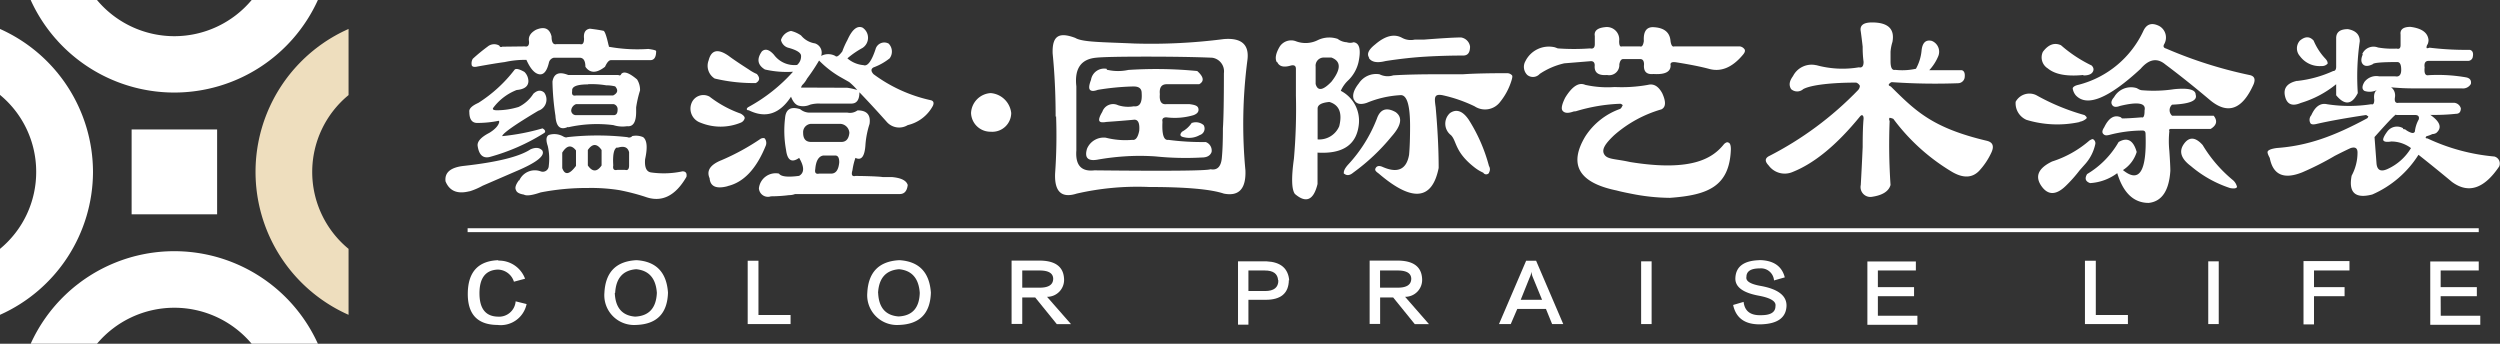
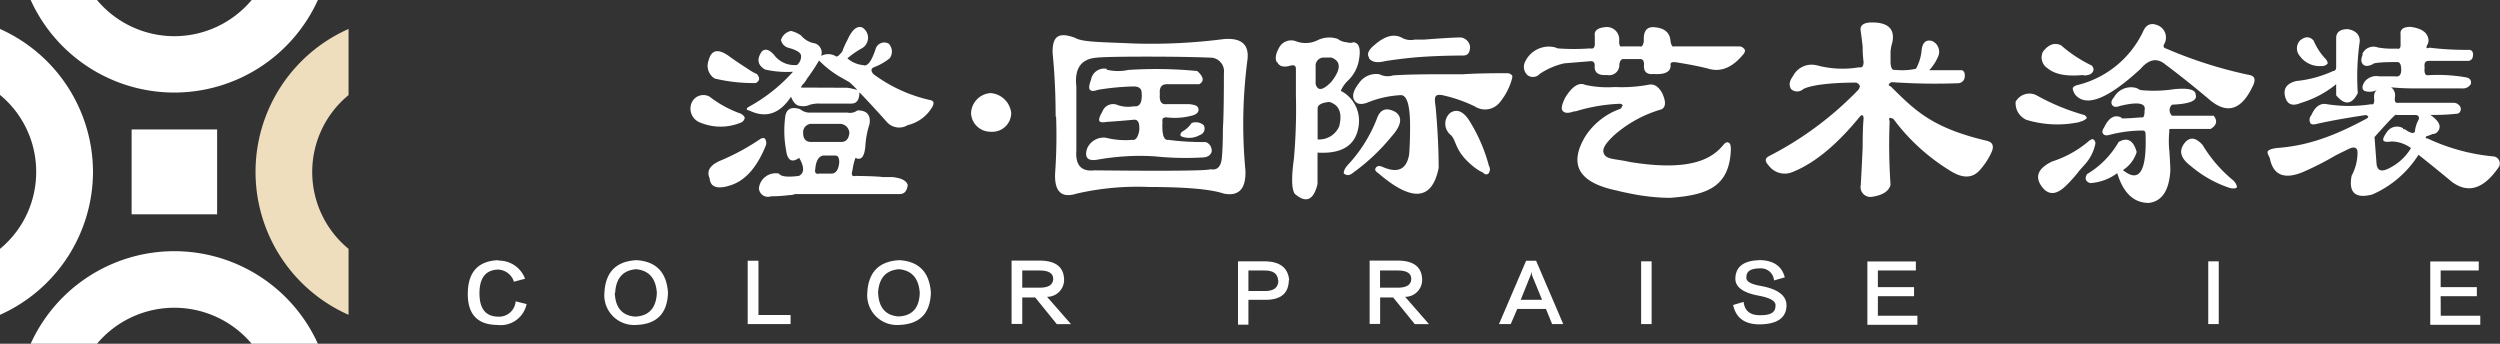
<svg xmlns="http://www.w3.org/2000/svg" id="图层_1" data-name="图层 1" viewBox="0 0 276.35 38">
  <rect x="0" y="0" width="276.35" height="38" fill="#333333" stroke="none" />
  <defs>
    <style>.cls-1{fill:#eedebe;}.cls-2,.cls-3{fill:#fff;}.cls-3{fill-rule:evenodd;}</style>
  </defs>
  <title>logo</title>
  <path class="cls-1" d="M38.53,27.51a11,11,0,0,1,0-17V3.2a17.28,17.28,0,0,0,0,31.6Z" />
  <path class="cls-2" d="M0,27.51A11,11,0,0,0,4,19a11,11,0,0,0-4-8.51V3.2A17.35,17.35,0,0,1,10.28,19,17.35,17.35,0,0,1,0,34.8Z" />
  <path class="cls-2" d="M27.82,0a11.15,11.15,0,0,1-8.55,4,11.16,11.16,0,0,1-8.55-4H3.39A17.44,17.44,0,0,0,19.27,10.23,17.44,17.44,0,0,0,35.14,0Z" />
  <path class="cls-2" d="M27.82,38a11.17,11.17,0,0,0-17.1,0H3.39a17.43,17.43,0,0,1,31.75,0Z" />
  <path class="cls-2" d="M24,23.69H14.55V14.31H24Z" />
-   <path class="cls-3" d="M51.69,25.23H274v.43H51.69Z" />
  <path class="cls-2" d="M55.12,28.76q-3.35.1-3.41,3.62T55,35.92a2.92,2.92,0,0,0,3.21-2.31L57,33.31A1.84,1.84,0,0,1,55,35q-2-.06-2-2.58T55,29.8a1.9,1.9,0,0,1,1.81,1.34l1.23-.33a3.07,3.07,0,0,0-3-2Z" />
  <path class="cls-2" d="M68,32.37q.14-2.44,2.32-2.61,2.12.2,2.29,2.61Q72.5,34.89,70.21,35q-2.15-.17-2.25-2.61Zm-1.19,0a3.29,3.29,0,0,0,3.48,3.55q3.45-.1,3.55-3.58-.24-3.38-3.48-3.58-3.38.17-3.55,3.62Z" />
  <path class="cls-2" d="M82.65,35.82h4.74v-1H83.84v-6H82.65Z" />
  <path class="cls-2" d="M97.06,32.37q.14-2.44,2.32-2.61,2.12.2,2.29,2.61-.07,2.51-2.35,2.61-2.15-.17-2.25-2.61Zm-1.19,0a3.29,3.29,0,0,0,3.48,3.55q3.45-.1,3.55-3.58-.24-3.38-3.48-3.58-3.38.17-3.55,3.62Z" />
  <path class="cls-2" d="M114.92,29.9q1.47,0,1.5.9,0,1-1.5,1H113V29.9Zm.82,2.91a1.87,1.87,0,0,0,1.88-2q-.1-1.91-2.49-2h-3.31v7H113V32.88h1.43l2.39,2.95h1.57Z" />
  <path class="cls-2" d="M141.31,31c0,.78-.49,1.17-1.47,1.17H138V29.9h1.81q1.4,0,1.47,1.07Zm1.2,0q-.17-2-2.49-2.11h-3.17v7H138V33.14h1.91q2.53,0,2.56-2.18Z" />
  <path class="cls-2" d="M154.5,29.9q1.47,0,1.5.9,0,1-1.5,1h-1.95V29.9Zm.82,2.91a1.87,1.87,0,0,0,1.88-2q-.1-1.91-2.49-2h-3.31v7h1.16V32.88H154l2.39,2.95h1.57Z" />
  <path class="cls-2" d="M169.08,30.7a2.23,2.23,0,0,0,.21-.67h0a2,2,0,0,0,.17.67l1,2.44h-2.36Zm3.72,5.12-3-7H168.7l-3,7H167l.72-1.67h3.17l.68,1.67Z" />
  <path class="cls-2" d="M181.41,35.82h1.16V28.89h-1.16Z" />
  <path class="cls-2" d="M194.49,28.76q-2.56.07-2.66,1.94-.1,1.51,2.66,2,1.91.37,1.77,1.14,0,1-1.57,1-1.78.07-1.95-1.47l-1.16.34q.48,2.24,3.14,2.14t2.76-2q.07-1.71-2.83-2.24-1.74-.3-1.6-1,0-.94,1.47-.94A1.44,1.44,0,0,1,196.1,31l1.19-.34q-.48-1.87-2.8-1.91Z" />
  <path class="cls-2" d="M207.58,32.74h4v-1h-4V29.9h4.2v-1h-5.36v7h5.53v-1h-4.37Z" />
-   <path class="cls-2" d="M230.47,35.82h4.75v-1h-3.55v-6h-1.2Z" />
  <path class="cls-2" d="M244.1,35.82h1.16V28.89H244.1Z" />
-   <path class="cls-2" d="M259.71,28.86h-5.08v7h1.16V32.74h3.38v-1h-3.38V29.9h3.92Z" />
  <path class="cls-2" d="M269.79,32.74h4v-1h-4V29.9H274v-1h-5.36v7h5.53v-1h-4.37Z" />
-   <path class="cls-2" d="M55.52,5.16q-.22.12-.33-.12a1.13,1.13,0,0,0-1.3.12A19.71,19.71,0,0,0,52.26,6.5a1,1,0,0,0-.11.73q.11.25.65.12,2.06-.37,3-.49a10.06,10.06,0,0,1,2.39-.24q.65,1.46,1.41,1.59t1.09-1.34a.71.71,0,0,1,.54-.49h2.83q.65,0,.65,1,.76,1.1,2.17,0,.33-.73.65-.73h4.35c.43,0,.65-.32.65-1q0-.12-.87-.24a17.56,17.56,0,0,1-4.35-.24C67.3,5,67.27,5,67.27,5c-.22-1-.4-1.5-.54-1.59-.36-.08-.87-.16-1.52-.24q-.76.12-.65,1.1c0,.49-.15.69-.43.61H61.51c-.36.08-.54-.2-.54-.85q-.33-1.34-1.74-.73c-.58.33-.83.73-.76,1.22s-.15.69-.44.61Zm-.33,8.3q-.11.61-1.09,1.22-1.41.73-1.3,1.46.22,1.46,1.3,1.22a22.4,22.4,0,0,0,6.09-2.68c.14-.16.07-.32-.22-.49a24.45,24.45,0,0,1-4.46.86q.11-.49,4-2.81a1.3,1.3,0,0,0,.65-2c-.36-.32-.76-.28-1.2.12a4,4,0,0,1-1.63,1.46,8.18,8.18,0,0,1-2.39.37c-.36,0-.51-.08-.44-.24a5.92,5.92,0,0,1,2.61-2q1.3-.12,1.3-1a1.48,1.48,0,0,0-.44-1q-.87-.49-1.09-.24a15.49,15.49,0,0,1-4,3.66q-1.09.49-1,1c0,.81.29,1.22.87,1.22a11.92,11.92,0,0,0,2.39-.24Zm7.61.61a14.45,14.45,0,0,1,5-.24,3.35,3.35,0,0,0,1.52.12q1,.12,1-1.59v-.49A12.11,12.11,0,0,1,70.75,10a2.15,2.15,0,0,0-.33-1.22q-1.3-1.1-1.74-.61c-.07.17-.18.21-.33.12H62.81q-1.52-.61-1.74.73a28.22,28.22,0,0,0,.33,3.78q.11,1.83,1.41,1.22ZM65,9.31a9.52,9.52,0,0,1,2,.12A4.15,4.15,0,0,1,68,9.55q.54.61-.22,1H63.68q-.54.12-.43-.49-.11-.73,1.74-.73Zm2.83,2.2a.57.57,0,0,1,.44.61c0,.41-.15.61-.44.61H63.68a.53.53,0,0,1-.54-.49.81.81,0,0,1,.54-.73ZM57.37,19.92q-.55.73-.33,1.1c.07.24.36.41.87.49q.43.25,1.85-.24A26.67,26.67,0,0,1,65,20.78a19.8,19.8,0,0,1,3.48.24,24.33,24.33,0,0,1,2.83.73q2.72,1,4.57-2.2.11-.61-.44-.61a9.85,9.85,0,0,1-3.48.12q-.76-.12-.65-1.46.43-1.95-.22-2.44a2,2,0,0,0-1.2-.12.45.45,0,0,1-.54.12,30,30,0,0,0-6.63,0c-.15.08-.33,0-.54-.12a2,2,0,0,0-1.52-.12q-.44.25-.11,1.22a6.25,6.25,0,0,1,.11,2.2.66.66,0,0,1-.87.61,1.88,1.88,0,0,0-2.39,1Zm4.78-1.34V16.87q.76-1.22,1.52-.24v1.71q-1.09,1.46-1.52.24Zm2.83-2q.76-1.1,1.52,0v1.71q-.76,1.1-1.52,0V16.63Zm3.26-.24c.72-.24,1.16-.08,1.3.49v1.46c0,.41-.15.57-.44.49h-.87c-.36.08-.51-.08-.44-.49q-.11-1.83.44-2ZM51.94,21.14a7.66,7.66,0,0,0,1.41-.61L57,18.95q3.48-1.46,2.94-2.32c-.29-.32-.73-.37-1.3-.12q-1.85,1.22-7.39,1.83-2.18.25-2,1.71.65,1.59,2.61,1.1Z" />
  <path class="cls-2" d="M90.11,4.8a2.48,2.48,0,0,1-1.56-.88,3.31,3.31,0,0,0-1.11-.5,1.46,1.46,0,0,0-1.11,1,1.14,1.14,0,0,0,.89.88q1.33.38,1.33.88a1.24,1.24,0,0,1-.44,1,2.81,2.81,0,0,1-2.56-1.13q-.78-.87-1.33-.37-.89,1.25.33,2a10.73,10.73,0,0,0,3.11.25,18.42,18.42,0,0,1-4.89,3.88c-.15.08-.22.17-.22.25s.07.13.22.13q2.78,1.38,4.67-1.5c.22.58.52.92.89,1a1.87,1.87,0,0,0,1.22-.12,3.53,3.53,0,0,1,1.11-.12h3.45q.89,0,.89-1.25,1.44,1.5,3,3.25a1.82,1.82,0,0,0,2.34.38,4.26,4.26,0,0,0,2.78-2.13q.22-.5-.22-.62a16.52,16.52,0,0,1-6.34-2.88q-.45-.5,0-.75a6.39,6.39,0,0,0,1.78-1,1.25,1.25,0,0,0-.11-1.63,1,1,0,0,0-1.45.63q-.67,2-1.33,1.75a3.11,3.11,0,0,1-1.78-.75A9.79,9.79,0,0,1,95.34,5.3a1.34,1.34,0,0,0,0-2.25q-.89-.37-1.67,1.38a8.64,8.64,0,0,0-.56,1.25c-.37.5-.63.67-.78.5a1.67,1.67,0,0,0-1.56,0,1.08,1.08,0,0,0-.67-1.38ZM83.55,9.18c.44-.25.48-.58.11-1a4.62,4.62,0,0,1-.89-.5q-1.56-1-2.22-1.5-1.78-1.25-2.22.5a1.66,1.66,0,0,0,.67,2,18.45,18.45,0,0,0,4.56.5Zm5,.5a.72.72,0,0,1,.22-.37,2.67,2.67,0,0,0,.44-.62,20.88,20.88,0,0,0,1.33-2,11.09,11.09,0,0,0,2.22,1.75l1.11.63a7,7,0,0,1,.89.88,6.54,6.54,0,0,0-1.11-.25Zm-6.67,3.88a.71.71,0,0,0,.44-.5c0-.17-.15-.33-.44-.5a12.3,12.3,0,0,1-3.45-1.88,1.41,1.41,0,0,0-2,.75,1.64,1.64,0,0,0,1,2.13,5.86,5.86,0,0,0,4.45,0Zm6.45,3.88q.89,1.5,0,2-1.89.25-2.22-.25a1.86,1.86,0,0,0-2.22,1.63,1,1,0,0,0,1.33.88,16,16,0,0,0,2-.13,1.83,1.83,0,0,0,.67-.12H99.45c.52,0,.81-.33.89-1q-.22-.75-1.78-.88h-1c-.52-.08-2.26-.12-3-.12q-.56.13-.33-.63a7.12,7.12,0,0,1,.33-1.37q1,.5,1.11-1.5a9.86,9.86,0,0,1,.45-2.25q.22-1.5-1.33-1.5a1.39,1.39,0,0,1-1.11.25H89.56a1.66,1.66,0,0,1-1.11-.38q-1.56-.5-1.67,1a11.7,11.7,0,0,0,.11,3.5q.22,1.75,1.45.88Zm1.33-3.75h3.23a1.06,1.06,0,0,1,1,1c-.07.67-.37,1-.89,1H89.67c-.59,0-.89-.33-.89-1a.92.92,0,0,1,.89-1Zm-9.23,6.88q2.67-.62,4.23-4.5a.83.83,0,0,0-.11-.75c-.07-.08-.22-.08-.44,0a25.42,25.42,0,0,1-4.34,2.38q-1.89.75-1.33,2,.11,1.38,2,.88ZM91,17.19h1.33c.3,0,.44.25.44.75q-.11,1.25-.89,1.25H90.56c-.37.08-.52-.08-.44-.5q.11-1.37.89-1.5Z" />
  <path class="cls-2" d="M109.51,14.56a2.09,2.09,0,0,0,2.27-2.07,2.48,2.48,0,0,0-2.27-2.2,2.31,2.31,0,0,0-2.17,2.2,2.14,2.14,0,0,0,2.17,2.07Z" />
  <path class="cls-2" d="M116.74,12.85a59,59,0,0,1-.11,6.35q-.11,3,2.39,2.2a30,30,0,0,1,8-.73q6.09,0,8.26.73,2.5.49,2.39-2.56a54.44,54.44,0,0,1,.22-12.2q.33-2.56-2.61-2.32a62.67,62.67,0,0,1-9.9.49c-3.55-.16-5.73-.14-6.52-.62-1.74-.65-2.57-.31-2.5,1.72q.33,3.3.33,7Zm17.07,5.86q-.65.25-12.83.12-2.18.25-2-2.2V9.55q-.33-2.93,2.17-3.17,1.09-.12,5.55-.12t7.29.12a1.52,1.52,0,0,1,1.3,1.71q0,4.51-.11,6.1,0,2-.11,3.17-.11,1.59-1.3,1.34Zm-8.48-9.15q.87,0,.87.73.11,1.59-.87,1.46a3.61,3.61,0,0,1-1.74-.12,1.26,1.26,0,0,0-1.74.73q-.44.73-.33,1c.07.16.33.2.76.12q1.74-.12,3-.24.76-.12.65,1.22-.22,1.1-.76,1a8.79,8.79,0,0,1-2.94-.24,2,2,0,0,0-2.07,1.22q-.44,1.46,1.09,1.22a27.36,27.36,0,0,1,3-.37,25.23,25.23,0,0,1,3.48,0,32.47,32.47,0,0,0,5.11.12c.58,0,.94-.2,1.09-.61a1,1,0,0,0-.65-1.1,28.5,28.5,0,0,1-4.13-.24q-.76.12-.65-2c-.07-.32.07-.49.43-.49a7.3,7.3,0,0,0,3-.24c.44-.16.61-.41.54-.73s-.4-.41-1-.49h-2.5q-.87.12-.76-1.1-.11-1.1.76-1.1h3.59q.87-.49-.22-1.46a47.24,47.24,0,0,0-7.61-.12,5.36,5.36,0,0,1-2.28,0c-.07,0-.11,0-.11-.12a1.47,1.47,0,0,0-1.74,1.22c-.22.57-.26.94-.11,1.1s.43.16.87,0a27.75,27.75,0,0,1,3.81-.37Zm6.42,4a3,3,0,0,1-1.09,1c-.29.33-.22.53.22.61a2.35,2.35,0,0,0,1.74-.24.75.75,0,0,0,.43-1.1,1.32,1.32,0,0,0-1.3-.24Z" />
  <path class="cls-2" d="M151.3,6.38q.43.73,1.85.37,2.39-.37,4.46-.49t4.13-.12c.51,0,.76-.32.76-1a1.19,1.19,0,0,0-1-1q-1,0-4.13.24h-1A2,2,0,0,1,155,4.19q-1.31-.73-3,.73-1.09.86-.65,1.46Zm-10.11.49q.33.73,1.52.37.54-.12.54.37v2.93a62.69,62.69,0,0,1-.22,7q-.44,3.17.11,3.9,1.85,1.59,2.5-1.1V16.87q4.24.25,4.57-3.17a3.71,3.71,0,0,0-2-3.66,3.56,3.56,0,0,1,.76-1.1,4.08,4.08,0,0,0,1.2-2.07q.44-2.07-.54-2.2a1.2,1.2,0,0,1-.76,0,1.81,1.81,0,0,1-1-.37,2.92,2.92,0,0,0-2.17.12,3,3,0,0,1-2.5.12,1.51,1.51,0,0,0-1.74.61q-.65,1.1-.33,1.71Zm4.24.49a.9.9,0,0,1,.87-1h.87q1.63.61,0,2.68-1.41,1.46-1.74.24v-2Zm.22,4.64q0-.61,1.3-.73,1.63.49,1.09,2.68a2.4,2.4,0,0,1-2.39,1.46V12Zm2.94,7.2c.29.24.62.2,1-.12a22.47,22.47,0,0,0,4.24-4q1.63-1.83.44-2.69-1.52-.85-2.07.73A15.94,15.94,0,0,1,149,18.22c-.36.41-.51.73-.44,1Zm16-.12a.68.68,0,0,0,0-.73,18.22,18.22,0,0,0-2.24-5.12q-1-1.46-2.07-.73a1.59,1.59,0,0,0,.11,2.44c.65.65.39,1.83,2.57,3.54a4.55,4.55,0,0,0,1,.61.38.38,0,0,0,.65,0ZM149.67,11q.33.73,1.41.37a11.28,11.28,0,0,1,3.7-.85q1.09-.12,1.09,3.42,0,2-.11,3.17-.43,2.44-2.93,1.34c-.36-.16-.62-.12-.76.12s0,.37.33.61q5.55,4.76,6.63-.61,0-3-.33-6.71c-.15-1.06-.2-1.5.74-1.34A16,16,0,0,1,163,11.75a2.09,2.09,0,0,0,2.83-.49,7,7,0,0,0,1.2-2.2c.14-.41.18-.65.11-.73s-.25-.24-.54-.24q-3.16,0-4.89.12h-2.81q-3,0-4.89.12a2,2,0,0,1-1.52-.12,2.28,2.28,0,0,0-2.28,1c-.58.73-.76,1.34-.54,1.83Z" />
  <path class="cls-2" d="M176.29,3.94v.94c0,.39-.18.55-.52.47a24.61,24.61,0,0,1-3.57,0l-.32-.12a2.89,2.89,0,0,0-3.26,1.53,1.26,1.26,0,0,0,.21,1.53,1,1,0,0,0,1.37-.12A8.07,8.07,0,0,1,172.92,7l2.94-.24c.28,0,.42.16.42.47q-.11,1.18,1.37,1.06A1.12,1.12,0,0,0,179,7.12c.07-.39.21-.59.42-.59h1.89c.28,0,.42.2.42.59q-.11,1.18,1.05,1.06,1.89.12,1.89-.94-.11-.47.63-.35,2.21.35,3.57.71,2,.59,3.78-1.53c.21-.24.28-.43.21-.59a.76.76,0,0,0-.53-.35h-7.25c-.21.08-.35-.12-.42-.59q-.11-1.41-1.79-1.53-1.26-.12-1.16,1.53-.11.71-.42.59h-2q-.31.12-.31-.59A1.37,1.37,0,0,0,177.44,3h0q-1.26.12-1.16.94Zm-2.1,8.36a19,19,0,0,1,4.94-.83c.21.08.28.16.21.24s-.1.28-.31.35a7.59,7.59,0,0,0-3.78,3q-2.84,4.71,3.47,6c.28.08.81.2,1.58.35a22.45,22.45,0,0,0,4.29.46c4.13-.3,6.6-1.21,6.74-5.37,0-.39-.07-.63-.21-.71s-.25-.12-.53.12c-1.19,1.49-3.41,3.13-10.4,2-1.6-.36-2.49-.27-2.84-.82s.07-1.18,1.05-2.12a13.63,13.63,0,0,1,5.25-2.88c.49-.24.53-.82.1-1.77q-.63-1.18-1.58-.94a16.44,16.44,0,0,1-3.68.24,11.28,11.28,0,0,1-3.26-.24q-1.05-.47-2.21,1.41-.53,1.06-.32,1.41c.21.32.63.35,1.26.12Z" />
  <path class="cls-2" d="M200.77,7.21a2.3,2.3,0,0,0-2.57,1.2c-.41.56-.48,1-.21,1.44a1,1,0,0,0,1.34,0c.89-.48,3.24-.72,5.85-.72a.7.7,0,0,1,.41.36.74.74,0,0,1-.21.48,37.27,37.27,0,0,1-9.88,7.31q-.62.36,0,1a2.2,2.2,0,0,0,2.68.72q3.6-1.44,7.41-6.11c.14-.16.24-.2.31-.12s.1.12.1.36c-.07.72-.1,1.76-.1,3.12q-.1,2.28-.21,4.2a1.09,1.09,0,0,0,1.13,1.32q1.85-.24,2.16-1.32a66.38,66.38,0,0,1-.1-7.07c-.07-.16-.07-.28,0-.36a1.55,1.55,0,0,1,.41.12A22.33,22.33,0,0,0,215.78,19q1.85,1.08,3-.12a7.75,7.75,0,0,0,1.34-2q.51-1.08-.51-1.32c-6-1.42-7.86-3.28-10.6-6-.21-.08-.27-.16-.21-.24s.1-.16.31-.24a69.05,69.05,0,0,0,7.34.12.75.75,0,0,0,.72-.6q.1-.72-.31-.84h-3.6a5.28,5.28,0,0,0,1-1.56,1.29,1.29,0,0,0-.72-1.68q-1-.24-1.13,1.08a5.08,5.08,0,0,1-.62,2,7,7,0,0,1-2.3.12q-.52.12-.51-1v-1a4.82,4.82,0,0,1,.21-1.08q.41-2.16-2.26-2.16-1.44,0-1.24,1,.1.72.21,1.68a12,12,0,0,0,.1,1.68q0,.72-.51.6a10.86,10.86,0,0,1-4.72-.24Z" />
  <path class="cls-2" d="M229.12,9.8a1.55,1.55,0,0,0,.33.73q1.85,2,7.18-2.93Q238,6,239.34,7.11q2.29,1.71,4.89,3.9,3,2.56,4.89-1.71c.22-.57.07-.89-.43-1a48.23,48.23,0,0,1-9.24-2.93c-.29-.08-.36-.24-.22-.49a1.46,1.46,0,0,0-.54-2q-1.2-.61-1.74.49a10.9,10.9,0,0,1-7.18,6q-.55.12-.65.37Zm1.2-1.46q.76,0,1-.37t-.11-.73A15,15,0,0,1,227.82,5q-1.09-.49-2,.73a1.43,1.43,0,0,0,.54,1.83q1.2,1,3.91.73Zm6.74,3.9q0,.86-.33.73c-.94.08-1.67.12-2.17.12l-.11-.12q-1.09-.48-1.85,1.1c-.22.33-.26.57-.11.73s.29.2.65.12a14.48,14.48,0,0,1,3.7-.49c.22,0,.33.12.33.37q.22,6.22-2.5,4a3.62,3.62,0,0,0,1.52-2q-.55-1.95-2-1.1a9.78,9.78,0,0,1-3.48,3.54q-.44.73.33,1a5.55,5.55,0,0,0,3-1.1q1,3.29,3.48,3.29,2.17-.24,2.39-3.54,0-.61-.11-2.2a10.6,10.6,0,0,1,0-2.2c-.07-.16,0-.24.22-.24h4.35q1-.61.33-1.46H240.1a.82.82,0,0,1,0-1.22q2.94-.12,2.61-1.1,0-.85-2.39-.61a15,15,0,0,1-3.48.12.87.87,0,0,1-.43-.12l-.22-.12a2.15,2.15,0,0,0-2.5,1q-.44.49-.22.85c.14.24.43.29.87.12h0q3-.73,2.72.49Zm-7.18,1.22a1.41,1.41,0,0,0,.76-.37c.07-.08,0-.2-.22-.37a24.19,24.19,0,0,1-5.33-2.2,1.73,1.73,0,0,0-2.28.73,2,2,0,0,0,1.2,2,11.73,11.73,0,0,0,5.87.24Zm-4.24,7.08q1.09,1.59,2.72,0a15.15,15.15,0,0,0,1.52-1.71l.54-.61a4.84,4.84,0,0,0,1.2-2.32.51.51,0,0,0-.22-.49c-.07-.08-.22,0-.43.12a11.68,11.68,0,0,1-4.13,2.32q-2.28,1.1-1.2,2.69Zm21.64.12a1.41,1.41,0,0,0-.43-.73,15.07,15.07,0,0,1-3.37-3.9q-1.2-1.34-2.07-.12t.76,2.44a12.85,12.85,0,0,0,4.35,2.44q.65.12.76-.12Z" />
  <path class="cls-2" d="M253.9,8.94q-1.63.37-1.31,1.71t1.74.73a11.31,11.31,0,0,0,3.91-2.07v1.22q1.41,1.71,2.39-.24a27.12,27.12,0,0,1,.22-5.73c0-.73-.44-1.18-1.31-1.34q-1.3,0-1.3,1V7.36c0,.33-.11.49-.33.49a12.94,12.94,0,0,1-4,1.1ZM261.19,6q-.33.73,0,1.1t1.09,0q.11-.24,2.72-.24c.29,0,.43.29.43.85s-.22.81-.65.73H263a1.65,1.65,0,0,0-1.63.61q-.44.73,0,1a1.78,1.78,0,0,0,1.41-.12q-.44.25-.33,1.1c0,.41-.11.57-.33.49a15.86,15.86,0,0,1-4.89,0q-1.09-.24-1.74,1.22a.76.76,0,0,0-.11.85c.07.16.29.2.65.12q2.06-.48,5.54-1a.3.3,0,0,0,.22.12.37.37,0,0,1-.11.24c-3.7,2-6.62,3.05-10,3.29q-.87.12-1,.37c-.07.08,0,.33.22.73q.54,2.81,3.59,1.59a31.86,31.86,0,0,0,3.61-1.83q1.2-.61,1.74-.85.76-.24.76.49a5.36,5.36,0,0,1-.65,2.56q-.54,2.81,2.28,2.08a11.44,11.44,0,0,0,5.11-4.39q1.85,1.46,3.7,3,2.72,2,5.22-1.71a.8.8,0,0,0-.54-1.1,21.93,21.93,0,0,1-7.39-2c-.22,0-.25-.08-.11-.24a3.06,3.06,0,0,0,.65-.24.89.89,0,0,0,.43-.12q1-.85-.65-2a22.81,22.81,0,0,0,2.83-.12q.54,0,.54-.61a.84.84,0,0,0-.76-.61h-6.09c-.36.08-.51-.12-.43-.61s-.15-.93-.44-1.1a25.32,25.32,0,0,0,2.61.12h5.22a1,1,0,0,0,1-.49q.11-.61-.54-.73a18.24,18.24,0,0,0-4.13-.24c-.36.08-.51-.2-.44-.85q-.11-.73.44-.73h4.35a.53.53,0,0,0,.54-.49q.11-.61-.33-.73a33.15,33.15,0,0,1-4.46-.24c-.22.08-.33.08-.33,0s0-.2.11-.37V4.92a1.2,1.2,0,0,0,.11-.49q-.11-1.22-2-1.46c-.8,0-1.16.29-1.09.85V5c0,.33-.15.45-.43.37a9.23,9.23,0,0,1-2.07-.12h0a1.36,1.36,0,0,0-1.74.73Zm-3.92,1.1c.07-.16,0-.37-.22-.61a6.69,6.69,0,0,1-1.3-2q-.65-.73-1.52,0a1.28,1.28,0,0,0,0,1.71,2.7,2.7,0,0,0,2.39,1.1.83.83,0,0,0,.65-.24Zm6.2,8.42c.07.16.36.2.87.12a3.64,3.64,0,0,1,2.17.73,5.82,5.82,0,0,1-2.61,2.32q-1.09.49-1.2-.61l-.22-2.93q2.5-2.81,2.39-2.44h2.07c.36,0,.51.16.43.49a3.49,3.49,0,0,0-.43,1.34c-.07.16-.22.2-.44.12a2.35,2.35,0,0,1-.65-.37c-.15,0-.22,0-.22-.12a1.33,1.33,0,0,0-1.74.37q-.54.73-.44,1Z" />
</svg>